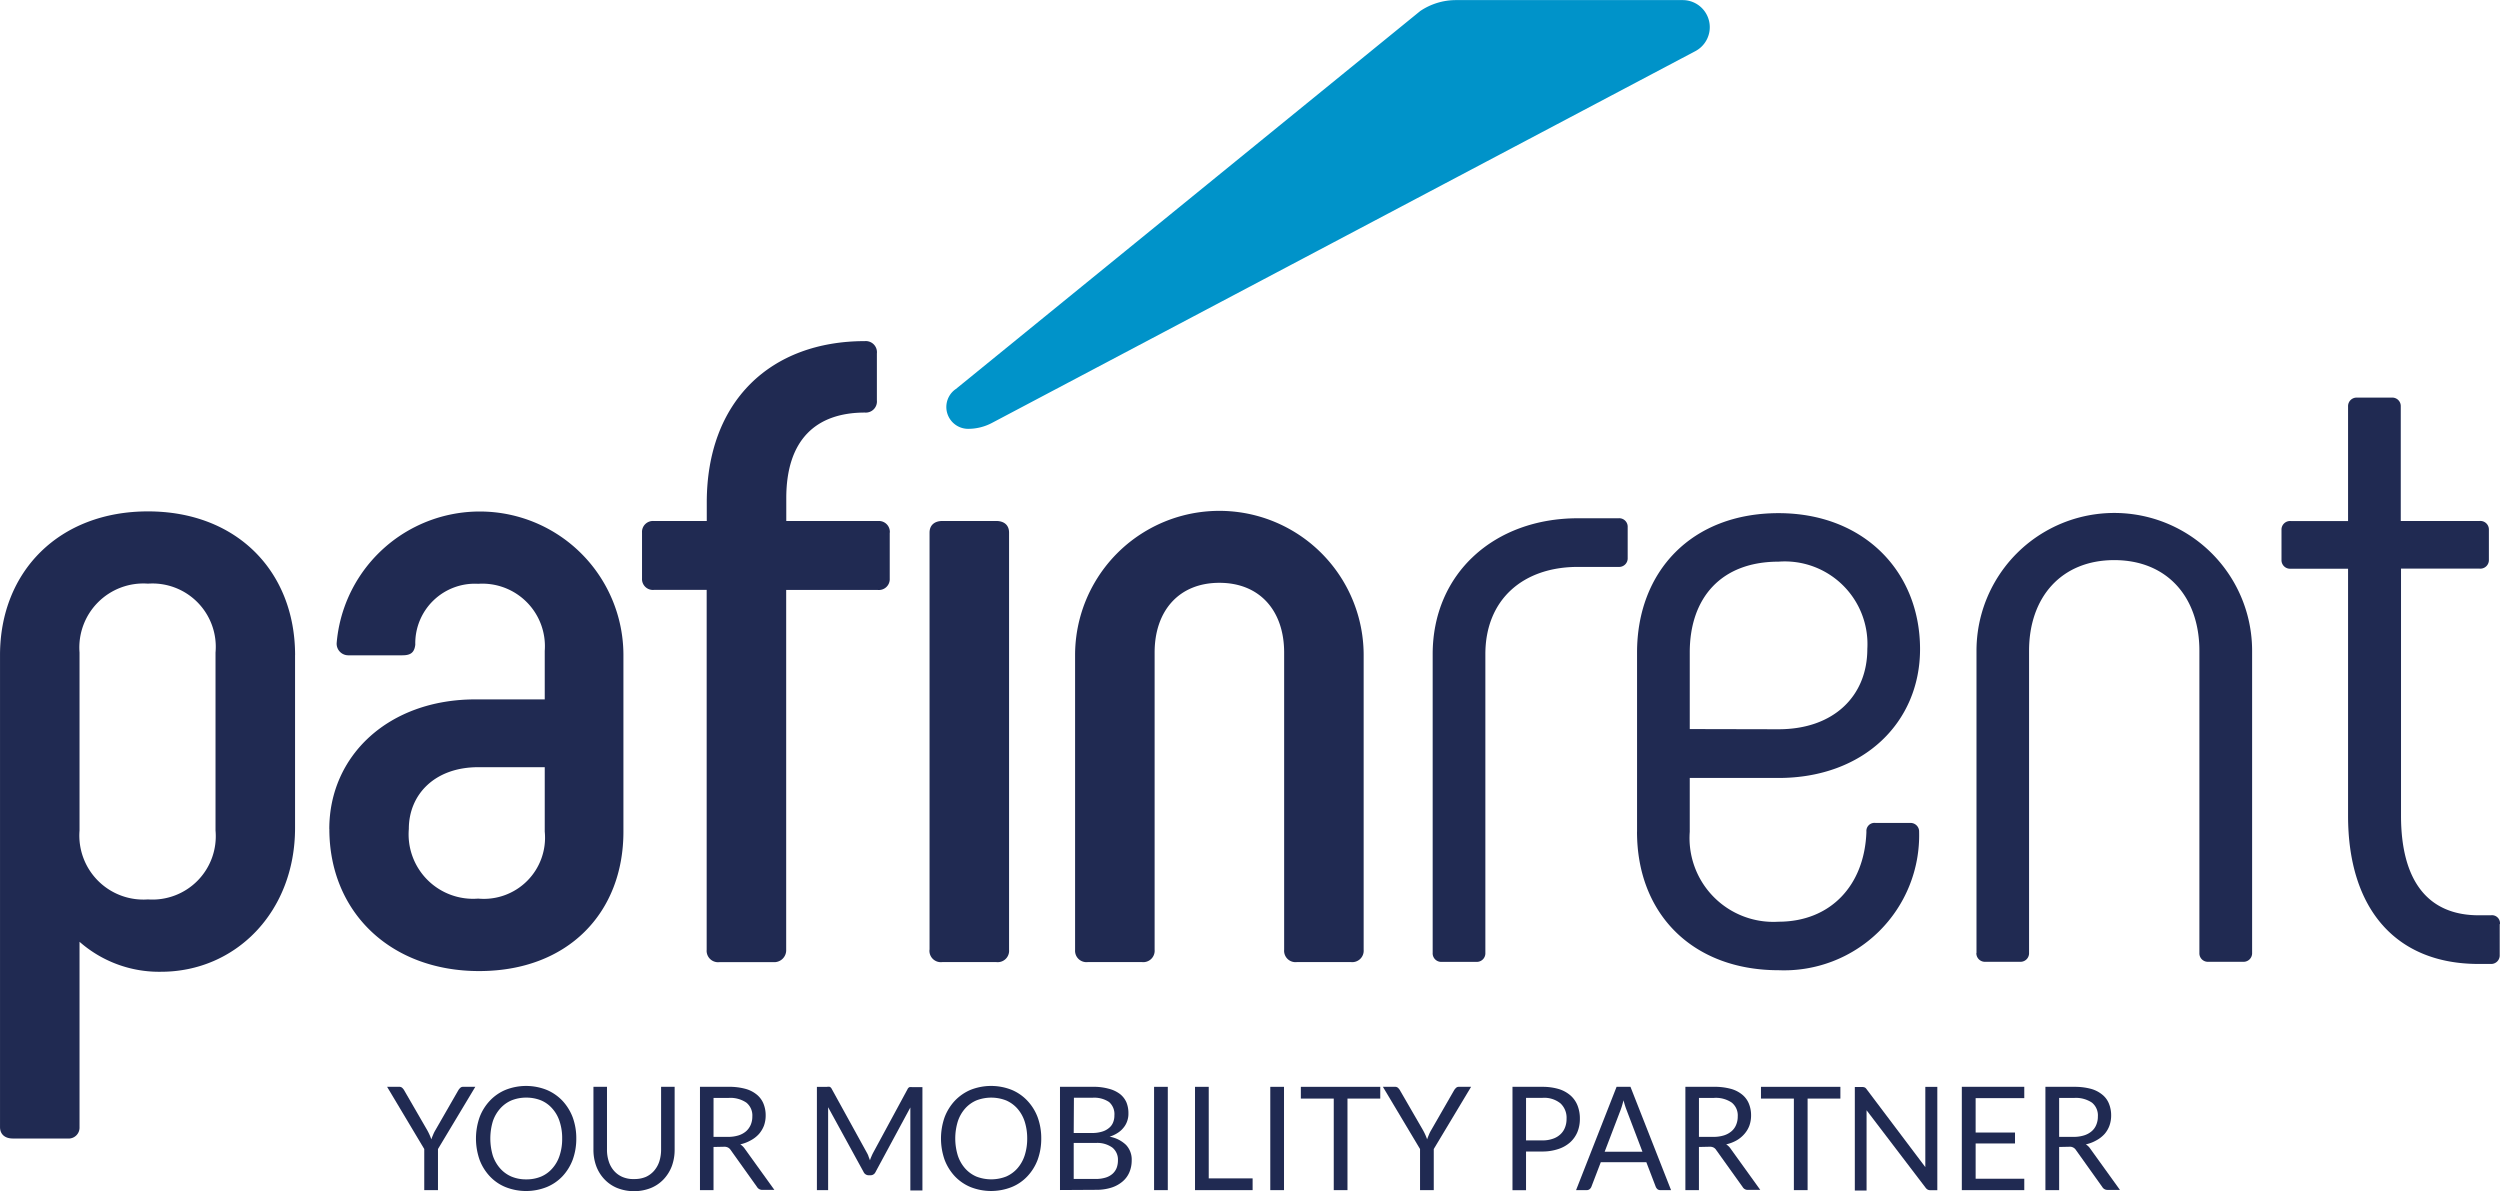
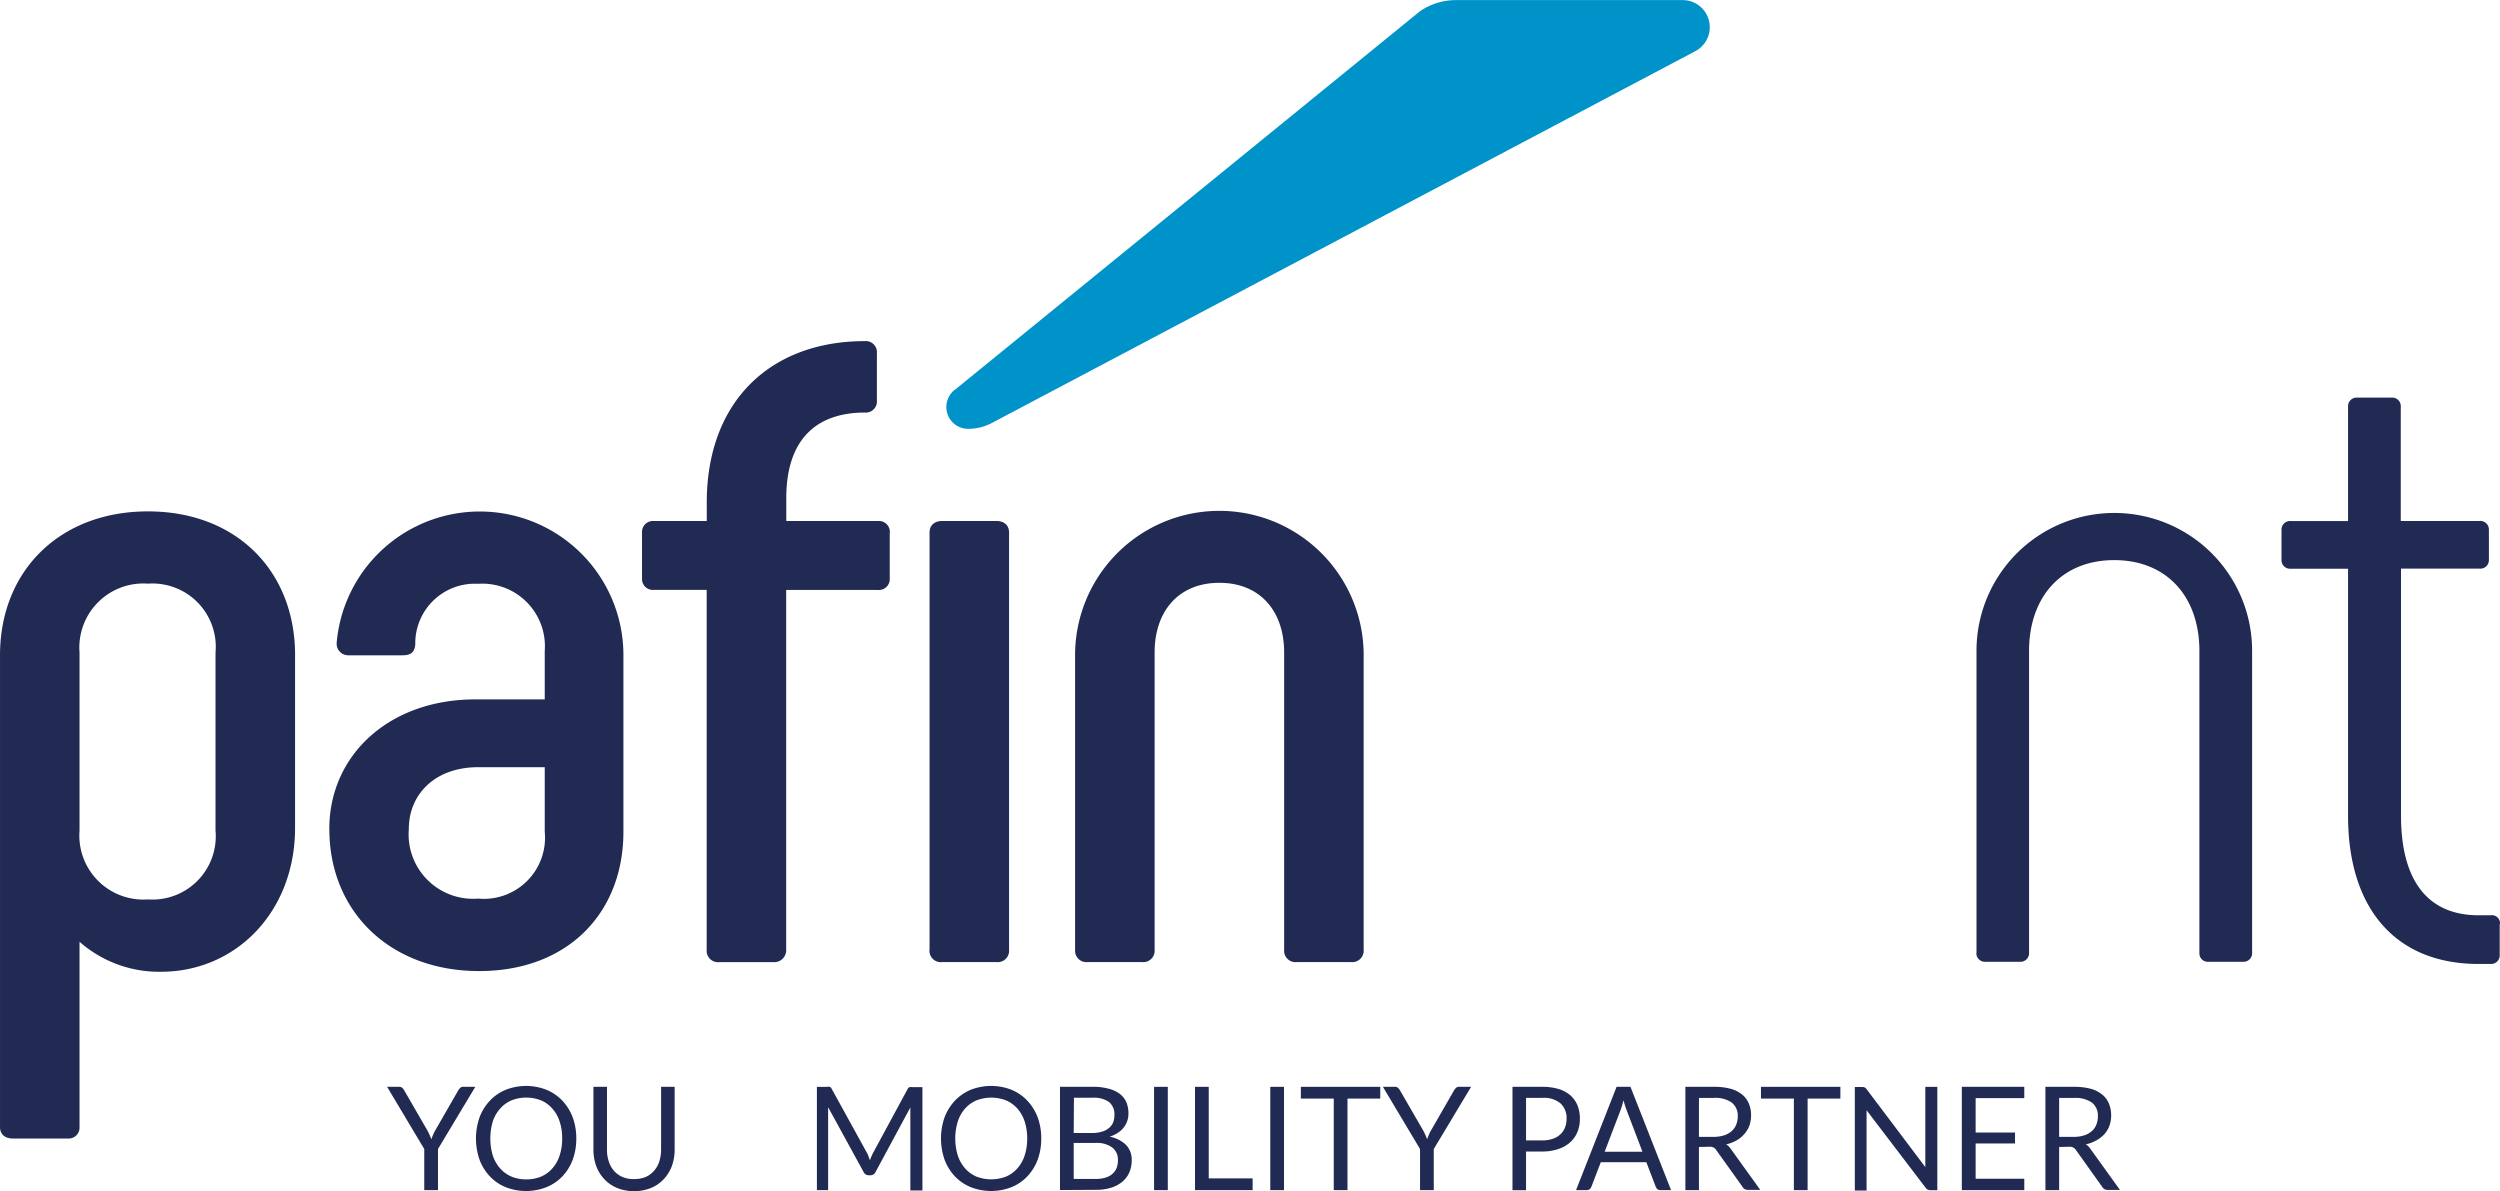
<svg xmlns="http://www.w3.org/2000/svg" width="129.162" height="61.543" viewBox="0 0 129.162 61.543">
  <g id="Raggruppa_941" data-name="Raggruppa 941" transform="translate(3375 183)">
    <g id="logo_def" data-name="logo def" transform="translate(-3375 -183)">
      <path id="Tracciato_18" data-name="Tracciato 18" d="M108.135,419.09a3.272,3.272,0,0,0-3.49-3.557,3.308,3.308,0,0,0-3.536,3.557v9.2a3.308,3.308,0,0,0,3.536,3.557,3.272,3.272,0,0,0,3.49-3.557Zm4.109.137v8.93c0,4.329-3.058,7.428-6.929,7.428a6.22,6.22,0,0,1-4.206-1.549v9.572a.565.565,0,0,1-.619.592h-2.82c-.432,0-.669-.231-.669-.592V419.228c0-4.329,3.058-7.428,7.645-7.428s7.6,3.1,7.6,7.428" transform="translate(-97 -385.379)" fill="#202a52" />
      <path id="Tracciato_19" data-name="Tracciato 19" d="M158.981,428.355v-3.326h-3.439c-2.245,0-3.583,1.412-3.583,3.189a3.331,3.331,0,0,0,3.583,3.6,3.162,3.162,0,0,0,3.439-3.463m-11.131-.137c0-3.784,3.058-6.692,7.548-6.692h3.583V419.02a3.232,3.232,0,0,0-3.439-3.466,3.078,3.078,0,0,0-3.249,3.145c-.05.412-.241.549-.669.549H148.85a.6.6,0,0,1-.619-.639,7.421,7.421,0,0,1,14.815.592v9.161c0,4.192-2.867,7.2-7.454,7.2s-7.739-3.055-7.739-7.337" transform="translate(-130.837 -385.392)" fill="#202a52" />
      <path id="Tracciato_20" data-name="Tracciato 20" d="M208.936,395.4v2.369a.562.562,0,0,1-.619.592h-4.731V416.95a.616.616,0,0,1-.669.639h-2.77a.592.592,0,0,1-.669-.639V398.357H196.76a.562.562,0,0,1-.622-.592V395.4a.565.565,0,0,1,.622-.6h2.723v-.957c0-5.239,3.3-8.338,8.17-8.338a.575.575,0,0,1,.619.639v2.416a.576.576,0,0,1-.619.636c-2.533,0-4.062,1.412-4.062,4.42V394.8h4.731a.565.565,0,0,1,.619.6" transform="translate(-162.968 -367.881)" fill="#202a52" />
      <path id="Tracciato_21" data-name="Tracciato 21" d="M240.535,435.439V413.886c0-.365.238-.6.669-.6h2.77c.432,0,.669.231.669.6v21.553a.589.589,0,0,1-.669.636H241.2a.589.589,0,0,1-.669-.636" transform="translate(-192.51 -386.37)" fill="#202a52" />
      <path id="Tracciato_22" data-name="Tracciato 22" d="M263,434.447v-15.22a7.454,7.454,0,0,1,14.909,0v15.22a.592.592,0,0,1-.669.636h-2.77a.589.589,0,0,1-.669-.636V419.09c0-2.141-1.245-3.6-3.346-3.6s-3.346,1.459-3.346,3.6v15.357a.589.589,0,0,1-.669.636h-2.77a.589.589,0,0,1-.669-.636" transform="translate(-207.456 -385.379)" fill="#202a52" />
-       <path id="Tracciato_23" data-name="Tracciato 23" d="M318.23,435.32V419.883c0-4.192,3.2-7.026,7.5-7.026h2.1a.438.438,0,0,1,.475.455v1.6a.442.442,0,0,1-.475.458h-2.1c-2.817,0-4.778,1.673-4.778,4.51V435.32a.442.442,0,0,1-.478.455h-1.767a.442.442,0,0,1-.478-.455" transform="translate(-244.211 -386.081)" fill="#202a52" />
-       <path id="Tracciato_24" data-name="Tracciato 24" d="M357.1,423.235c2.867,0,4.587-1.733,4.587-4.149a4.271,4.271,0,0,0-4.587-4.51c-2.961,0-4.587,1.867-4.587,4.684v3.965Zm-7.31,5.286V419.27c0-4.192,2.82-7.2,7.31-7.2,4.4,0,7.311,3.011,7.311,7.026,0,3.784-2.914,6.655-7.311,6.655h-4.587v2.78a4.331,4.331,0,0,0,4.587,4.647c2.677,0,4.446-1.867,4.54-4.647a.418.418,0,0,1,.478-.455h1.767a.442.442,0,0,1,.478.455,6.977,6.977,0,0,1-7.264,7.153c-4.4,0-7.311-2.871-7.311-7.153" transform="translate(-265.212 -385.558)" fill="#202a52" />
      <path id="Tracciato_25" data-name="Tracciato 25" d="M402.209,434.7V419.087a7.12,7.12,0,1,1,14.24,0V434.7a.442.442,0,0,1-.478.455H414.2a.438.438,0,0,1-.475-.455V419.087c0-2.78-1.673-4.684-4.4-4.684s-4.4,1.914-4.4,4.684V434.7a.442.442,0,0,1-.478.455h-1.767a.442.442,0,0,1-.478-.455" transform="translate(-300.094 -385.465)" fill="#202a52" />
      <path id="Tracciato_26" data-name="Tracciato 26" d="M460.575,421.431v1.6a.442.442,0,0,1-.475.455h-.622c-4.253,0-6.738-2.827-6.738-7.655V403.066h-2.961a.442.442,0,0,1-.478-.455v-1.549a.442.442,0,0,1,.478-.458h2.961v-5.922a.442.442,0,0,1,.478-.455h1.77a.438.438,0,0,1,.475.455V400.6h4.075a.442.442,0,0,1,.478.458v1.549a.442.442,0,0,1-.478.455h-4.062v12.761c0,3.369,1.385,5.149,4.015,5.149h.622a.415.415,0,0,1,.475.455" transform="translate(-331.428 -373.684)" fill="#202a52" />
      <path id="Tracciato_27" data-name="Tracciato 27" d="M243.625,352.928,267.617,333.4a3.3,3.3,0,0,1,1.844-.565H281.2a1.4,1.4,0,0,1,.652,2.626L245.5,354.675a2.64,2.64,0,0,1-1.245.311,1.128,1.128,0,0,1-.632-2.058" transform="translate(-194.241 -332.83)" fill="#0093c9" />
    </g>
    <g id="Raggruppa_52" data-name="Raggruppa 52" transform="translate(-3355 -126.895)">
      <path id="Tracciato_271" data-name="Tracciato 271" d="M193.328,500.383v2.123h-.709v-2.123l-1.919-3.214h.624a.221.221,0,0,1,.149.047.538.538,0,0,1,.1.119l1.2,2.076c.047.085.089.17.123.246s.064.153.089.225q.038-.114.089-.229a1.586,1.586,0,0,1,.119-.242l1.193-2.076a.562.562,0,0,1,.093-.11.187.187,0,0,1,.144-.055h.633Z" transform="translate(-190.7 -497.124)" fill="#202a52" />
      <path id="Tracciato_272" data-name="Tracciato 272" d="M205.964,499.779a2.717,2.717,0,0,0-.132-.883,1.833,1.833,0,0,0-.374-.662,1.6,1.6,0,0,0-.582-.425,2.03,2.03,0,0,0-.768-.144,2.008,2.008,0,0,0-.764.144,1.655,1.655,0,0,0-.586.425,1.906,1.906,0,0,0-.378.662,3.112,3.112,0,0,0,0,1.762,1.906,1.906,0,0,0,.378.662,1.646,1.646,0,0,0,.586.425,1.931,1.931,0,0,0,.764.144,1.954,1.954,0,0,0,.768-.144,1.592,1.592,0,0,0,.582-.425,1.832,1.832,0,0,0,.374-.662,2.691,2.691,0,0,0,.132-.879m.73,0a3.163,3.163,0,0,1-.187,1.1,2.6,2.6,0,0,1-.526.849,2.349,2.349,0,0,1-.819.56,2.879,2.879,0,0,1-2.123,0,2.294,2.294,0,0,1-.815-.56,2.548,2.548,0,0,1-.526-.849,3.329,3.329,0,0,1,0-2.2,2.547,2.547,0,0,1,.526-.849,2.362,2.362,0,0,1,.815-.565,2.879,2.879,0,0,1,2.123,0,2.417,2.417,0,0,1,.819.565,2.62,2.62,0,0,1,.526.849,3.145,3.145,0,0,1,.187,1.1" transform="translate(-196.92 -497.062)" fill="#202a52" />
      <path id="Tracciato_273" data-name="Tracciato 273" d="M217.938,501.934a1.481,1.481,0,0,0,.582-.11,1.236,1.236,0,0,0,.425-.314,1.4,1.4,0,0,0,.272-.48,2.013,2.013,0,0,0,.093-.616V497.17h.7v3.244a2.442,2.442,0,0,1-.144.849,2.059,2.059,0,0,1-.425.684,1.894,1.894,0,0,1-.658.45,2.369,2.369,0,0,1-1.741,0,1.892,1.892,0,0,1-.658-.45,1.991,1.991,0,0,1-.425-.684,2.44,2.44,0,0,1-.144-.849V497.17h.7v3.24a1.9,1.9,0,0,0,.093.616,1.354,1.354,0,0,0,.267.48,1.215,1.215,0,0,0,.425.314,1.408,1.408,0,0,0,.582.115" transform="translate(-205.155 -497.124)" fill="#202a52" />
-       <path id="Tracciato_274" data-name="Tracciato 274" d="M229.465,499.755h.743a1.781,1.781,0,0,0,.548-.076,1.105,1.105,0,0,0,.395-.217.946.946,0,0,0,.238-.335,1.075,1.075,0,0,0,.081-.425.849.849,0,0,0-.31-.717,1.469,1.469,0,0,0-.917-.242h-.777Zm0,.522v2.229h-.7v-5.337h1.482a3.189,3.189,0,0,1,.849.1,1.584,1.584,0,0,1,.6.3,1.176,1.176,0,0,1,.348.467,1.572,1.572,0,0,1,.115.611,1.545,1.545,0,0,1-.089.531,1.481,1.481,0,0,1-.255.425,1.544,1.544,0,0,1-.425.331,1.979,1.979,0,0,1-.543.208.8.8,0,0,1,.234.229l1.528,2.123H232a.314.314,0,0,1-.289-.153l-1.359-1.906a.382.382,0,0,0-.136-.127.424.424,0,0,0-.217-.042Z" transform="translate(-212.601 -497.124)" fill="#202a52" />
      <path id="Tracciato_275" data-name="Tracciato 275" d="M245.666,500.758l.076.2a1.392,1.392,0,0,1,.076-.2,1.934,1.934,0,0,1,.089-.191l1.775-3.282a.2.2,0,0,1,.1-.106.446.446,0,0,1,.144,0h.526v5.337h-.624v-4.288l-1.8,3.337a.28.28,0,0,1-.255.166h-.1a.288.288,0,0,1-.259-.166l-1.834-3.35V502.5H243v-5.337h.522a.424.424,0,0,1,.144,0,.225.225,0,0,1,.1.106l1.809,3.286a1.279,1.279,0,0,1,.089.187" transform="translate(-220.795 -497.116)" fill="#202a52" />
      <path id="Tracciato_276" data-name="Tracciato 276" d="M262.554,499.779a2.839,2.839,0,0,0-.132-.883,1.9,1.9,0,0,0-.374-.662,1.656,1.656,0,0,0-.586-.424,2.123,2.123,0,0,0-1.533,0,1.656,1.656,0,0,0-.586.424,1.9,1.9,0,0,0-.374.662,3.014,3.014,0,0,0,0,1.762,1.9,1.9,0,0,0,.374.662,1.647,1.647,0,0,0,.586.425,2.123,2.123,0,0,0,1.533,0,1.649,1.649,0,0,0,.586-.425,1.9,1.9,0,0,0,.374-.662,2.809,2.809,0,0,0,.132-.879m.726,0a3.164,3.164,0,0,1-.187,1.1,2.548,2.548,0,0,1-.527.849,2.293,2.293,0,0,1-.815.56,2.888,2.888,0,0,1-2.123,0,2.376,2.376,0,0,1-.815-.56,2.6,2.6,0,0,1-.526-.849,3.328,3.328,0,0,1,0-2.2,2.62,2.62,0,0,1,.526-.849,2.442,2.442,0,0,1,.815-.565,2.888,2.888,0,0,1,2.123,0,2.359,2.359,0,0,1,.815.565,2.546,2.546,0,0,1,.527.849,3.145,3.145,0,0,1,.187,1.1" transform="translate(-229.484 -497.063)" fill="#202a52" />
      <path id="Tracciato_277" data-name="Tracciato 277" d="M273.289,500.068v1.86h1.134a1.7,1.7,0,0,0,.522-.072.963.963,0,0,0,.357-.2.8.8,0,0,0,.208-.306,1.116,1.116,0,0,0,.064-.386.8.8,0,0,0-.285-.654,1.328,1.328,0,0,0-.849-.242Zm0-.514h.938a1.726,1.726,0,0,0,.518-.068.969.969,0,0,0,.361-.187.691.691,0,0,0,.217-.289.939.939,0,0,0,.068-.369.824.824,0,0,0-.276-.688,1.375,1.375,0,0,0-.849-.221H273.3Zm-.709,2.947v-5.333h1.673a2.968,2.968,0,0,1,.849.1,1.621,1.621,0,0,1,.577.272,1.125,1.125,0,0,1,.331.425,1.481,1.481,0,0,1,.106.582,1.116,1.116,0,0,1-.059.378,1.05,1.05,0,0,1-.183.34,1.212,1.212,0,0,1-.306.28,1.7,1.7,0,0,1-.425.2,1.634,1.634,0,0,1,.849.425,1.1,1.1,0,0,1,.293.8,1.555,1.555,0,0,1-.123.62,1.274,1.274,0,0,1-.361.48,1.669,1.669,0,0,1-.577.31,2.547,2.547,0,0,1-.777.11Z" transform="translate(-237.816 -497.123)" fill="#202a52" />
      <rect id="Rettangolo_97" data-name="Rettangolo 97" width="0.709" height="5.337" transform="translate(39.625 0.046)" fill="#202a52" />
      <path id="Tracciato_278" data-name="Tracciato 278" d="M192.01,164.34v5.337h2.976v-.607h-2.267v-4.73Z" transform="translate(-150.27 -164.294)" fill="#202a52" />
      <rect id="Rettangolo_98" data-name="Rettangolo 98" width="0.709" height="5.337" transform="translate(45.629 0.046)" fill="#202a52" />
      <path id="Tracciato_279" data-name="Tracciato 279" d="M204.89,164.34v.607h1.7v4.73h.709v-4.73h1.694v-.607Z" transform="translate(-157.682 -164.294)" fill="#202a52" />
      <path id="Tracciato_280" data-name="Tracciato 280" d="M314.5,500.383v2.123h-.709v-2.123l-1.919-3.214h.624a.221.221,0,0,1,.149.047.54.54,0,0,1,.1.119l1.2,2.076c.047.085.089.17.123.246s.064.153.089.225q.038-.114.089-.229a1.572,1.572,0,0,1,.119-.242l1.193-2.076a.563.563,0,0,1,.093-.11.187.187,0,0,1,.144-.055h.633Z" transform="translate(-260.425 -497.124)" fill="#202a52" />
      <path id="Tracciato_281" data-name="Tracciato 281" d="M328.335,499.938h.849a1.57,1.57,0,0,0,.535-.085,1.045,1.045,0,0,0,.391-.229.926.926,0,0,0,.238-.352,1.181,1.181,0,0,0,.081-.45,1.019,1.019,0,0,0-.31-.794,1.329,1.329,0,0,0-.934-.289h-.849Zm0,.573v2h-.7V497.17h1.546a2.933,2.933,0,0,1,.849.115,1.672,1.672,0,0,1,.607.335,1.359,1.359,0,0,1,.361.522,1.822,1.822,0,0,1,.119.679,1.782,1.782,0,0,1-.127.684,1.506,1.506,0,0,1-.374.531,1.7,1.7,0,0,1-.616.348,2.548,2.548,0,0,1-.849.127Z" transform="translate(-269.493 -497.124)" fill="#202a52" />
      <path id="Tracciato_282" data-name="Tracciato 282" d="M336.857,500.524h1.953l-.819-2.153a3.836,3.836,0,0,1-.157-.505l-.081.285c-.026.085-.051.157-.076.225Zm3.431,1.983h-.548a.242.242,0,0,1-.153-.047.365.365,0,0,1-.089-.123l-.488-1.274h-2.352l-.488,1.274a.293.293,0,0,1-.089.119.238.238,0,0,1-.153.051h-.548l2.093-5.337h.718Z" transform="translate(-273.953 -497.124)" fill="#202a52" />
      <path id="Tracciato_283" data-name="Tracciato 283" d="M349.375,499.755h.743a1.781,1.781,0,0,0,.548-.076,1.105,1.105,0,0,0,.395-.217.85.85,0,0,0,.238-.335,1.074,1.074,0,0,0,.081-.425.849.849,0,0,0-.31-.718,1.46,1.46,0,0,0-.917-.242h-.777Zm0,.522v2.229h-.7v-5.337h1.482a3.19,3.19,0,0,1,.849.1,1.585,1.585,0,0,1,.6.3,1.176,1.176,0,0,1,.348.467,1.57,1.57,0,0,1,.115.611,1.547,1.547,0,0,1-.089.531,1.392,1.392,0,0,1-.255.425,1.545,1.545,0,0,1-.4.331,1.93,1.93,0,0,1-.543.208.748.748,0,0,1,.234.229l1.528,2.123h-.628a.3.3,0,0,1-.285-.153l-1.363-1.906a.374.374,0,0,0-.132-.127.425.425,0,0,0-.221-.043Z" transform="translate(-281.6 -497.124)" fill="#202a52" />
      <path id="Tracciato_284" data-name="Tracciato 284" d="M260.88,164.34v.607h1.7v4.73h.709v-4.73h1.694v-.607Z" transform="translate(-189.9 -164.294)" fill="#202a52" />
      <path id="Tracciato_285" data-name="Tracciato 285" d="M369.805,497.195a.306.306,0,0,1,.106.1l3.031,4.021v-4.144h.62v5.337h-.357a.285.285,0,0,1-.14-.03.352.352,0,0,1-.11-.1l-3.048-4v4.148H369.3v-5.35h.365a.293.293,0,0,1,.14.025" transform="translate(-293.471 -497.123)" fill="#202a52" />
      <path id="Tracciato_286" data-name="Tracciato 286" d="M285.32,164.34v5.337h3.227v-.59h-2.513v-1.821h2.034V166.7h-2.034v-1.775h2.513v-.586Z" transform="translate(-203.963 -164.294)" fill="#202a52" />
      <path id="Tracciato_287" data-name="Tracciato 287" d="M393.2,499.755h.739a1.776,1.776,0,0,0,.548-.076,1.1,1.1,0,0,0,.395-.216.849.849,0,0,0,.238-.335,1.075,1.075,0,0,0,.081-.425.849.849,0,0,0-.306-.717,1.482,1.482,0,0,0-.921-.242H393.2Zm0,.522v2.229h-.709V497.17h1.49a3.226,3.226,0,0,1,.849.1,1.6,1.6,0,0,1,.594.3,1.137,1.137,0,0,1,.348.467,1.57,1.57,0,0,1,.115.611,1.546,1.546,0,0,1-.089.531,1.384,1.384,0,0,1-.25.425,1.566,1.566,0,0,1-.425.331,1.927,1.927,0,0,1-.544.208.748.748,0,0,1,.234.229l1.528,2.123h-.628a.306.306,0,0,1-.285-.153l-1.359-1.906a.37.37,0,0,0-.357-.17Z" transform="translate(-306.815 -497.124)" fill="#202a52" />
    </g>
  </g>
</svg>